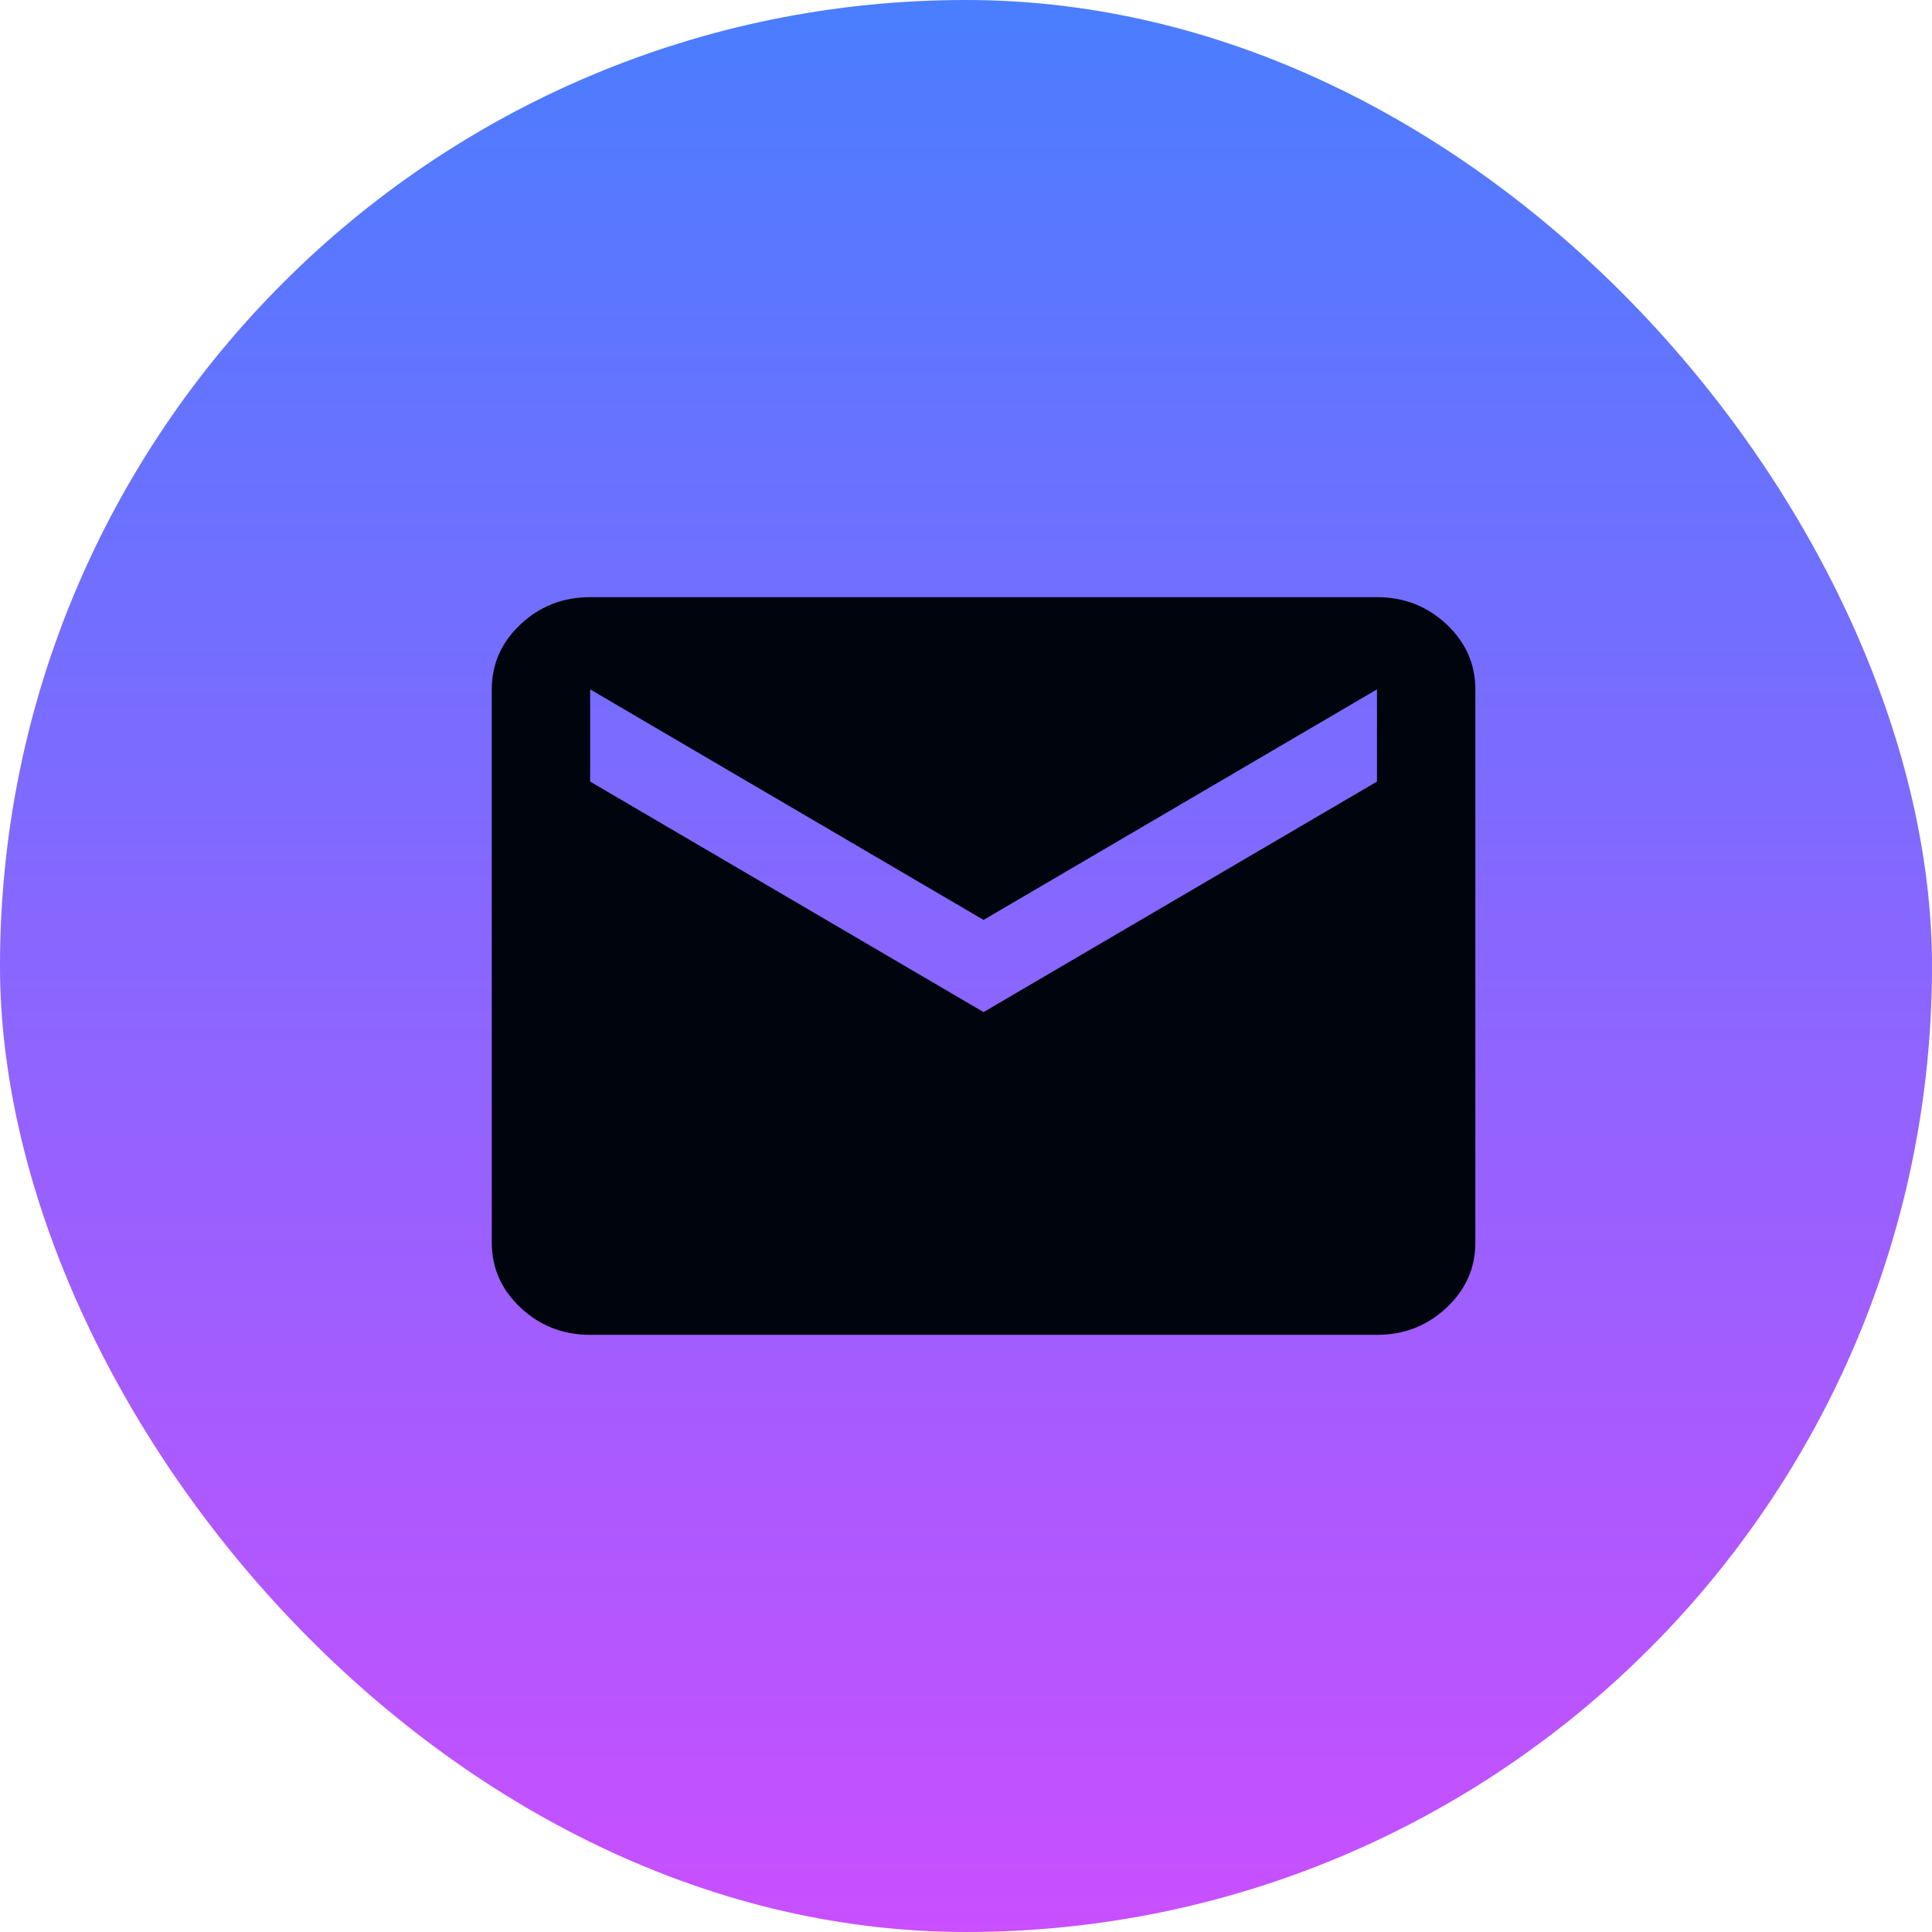
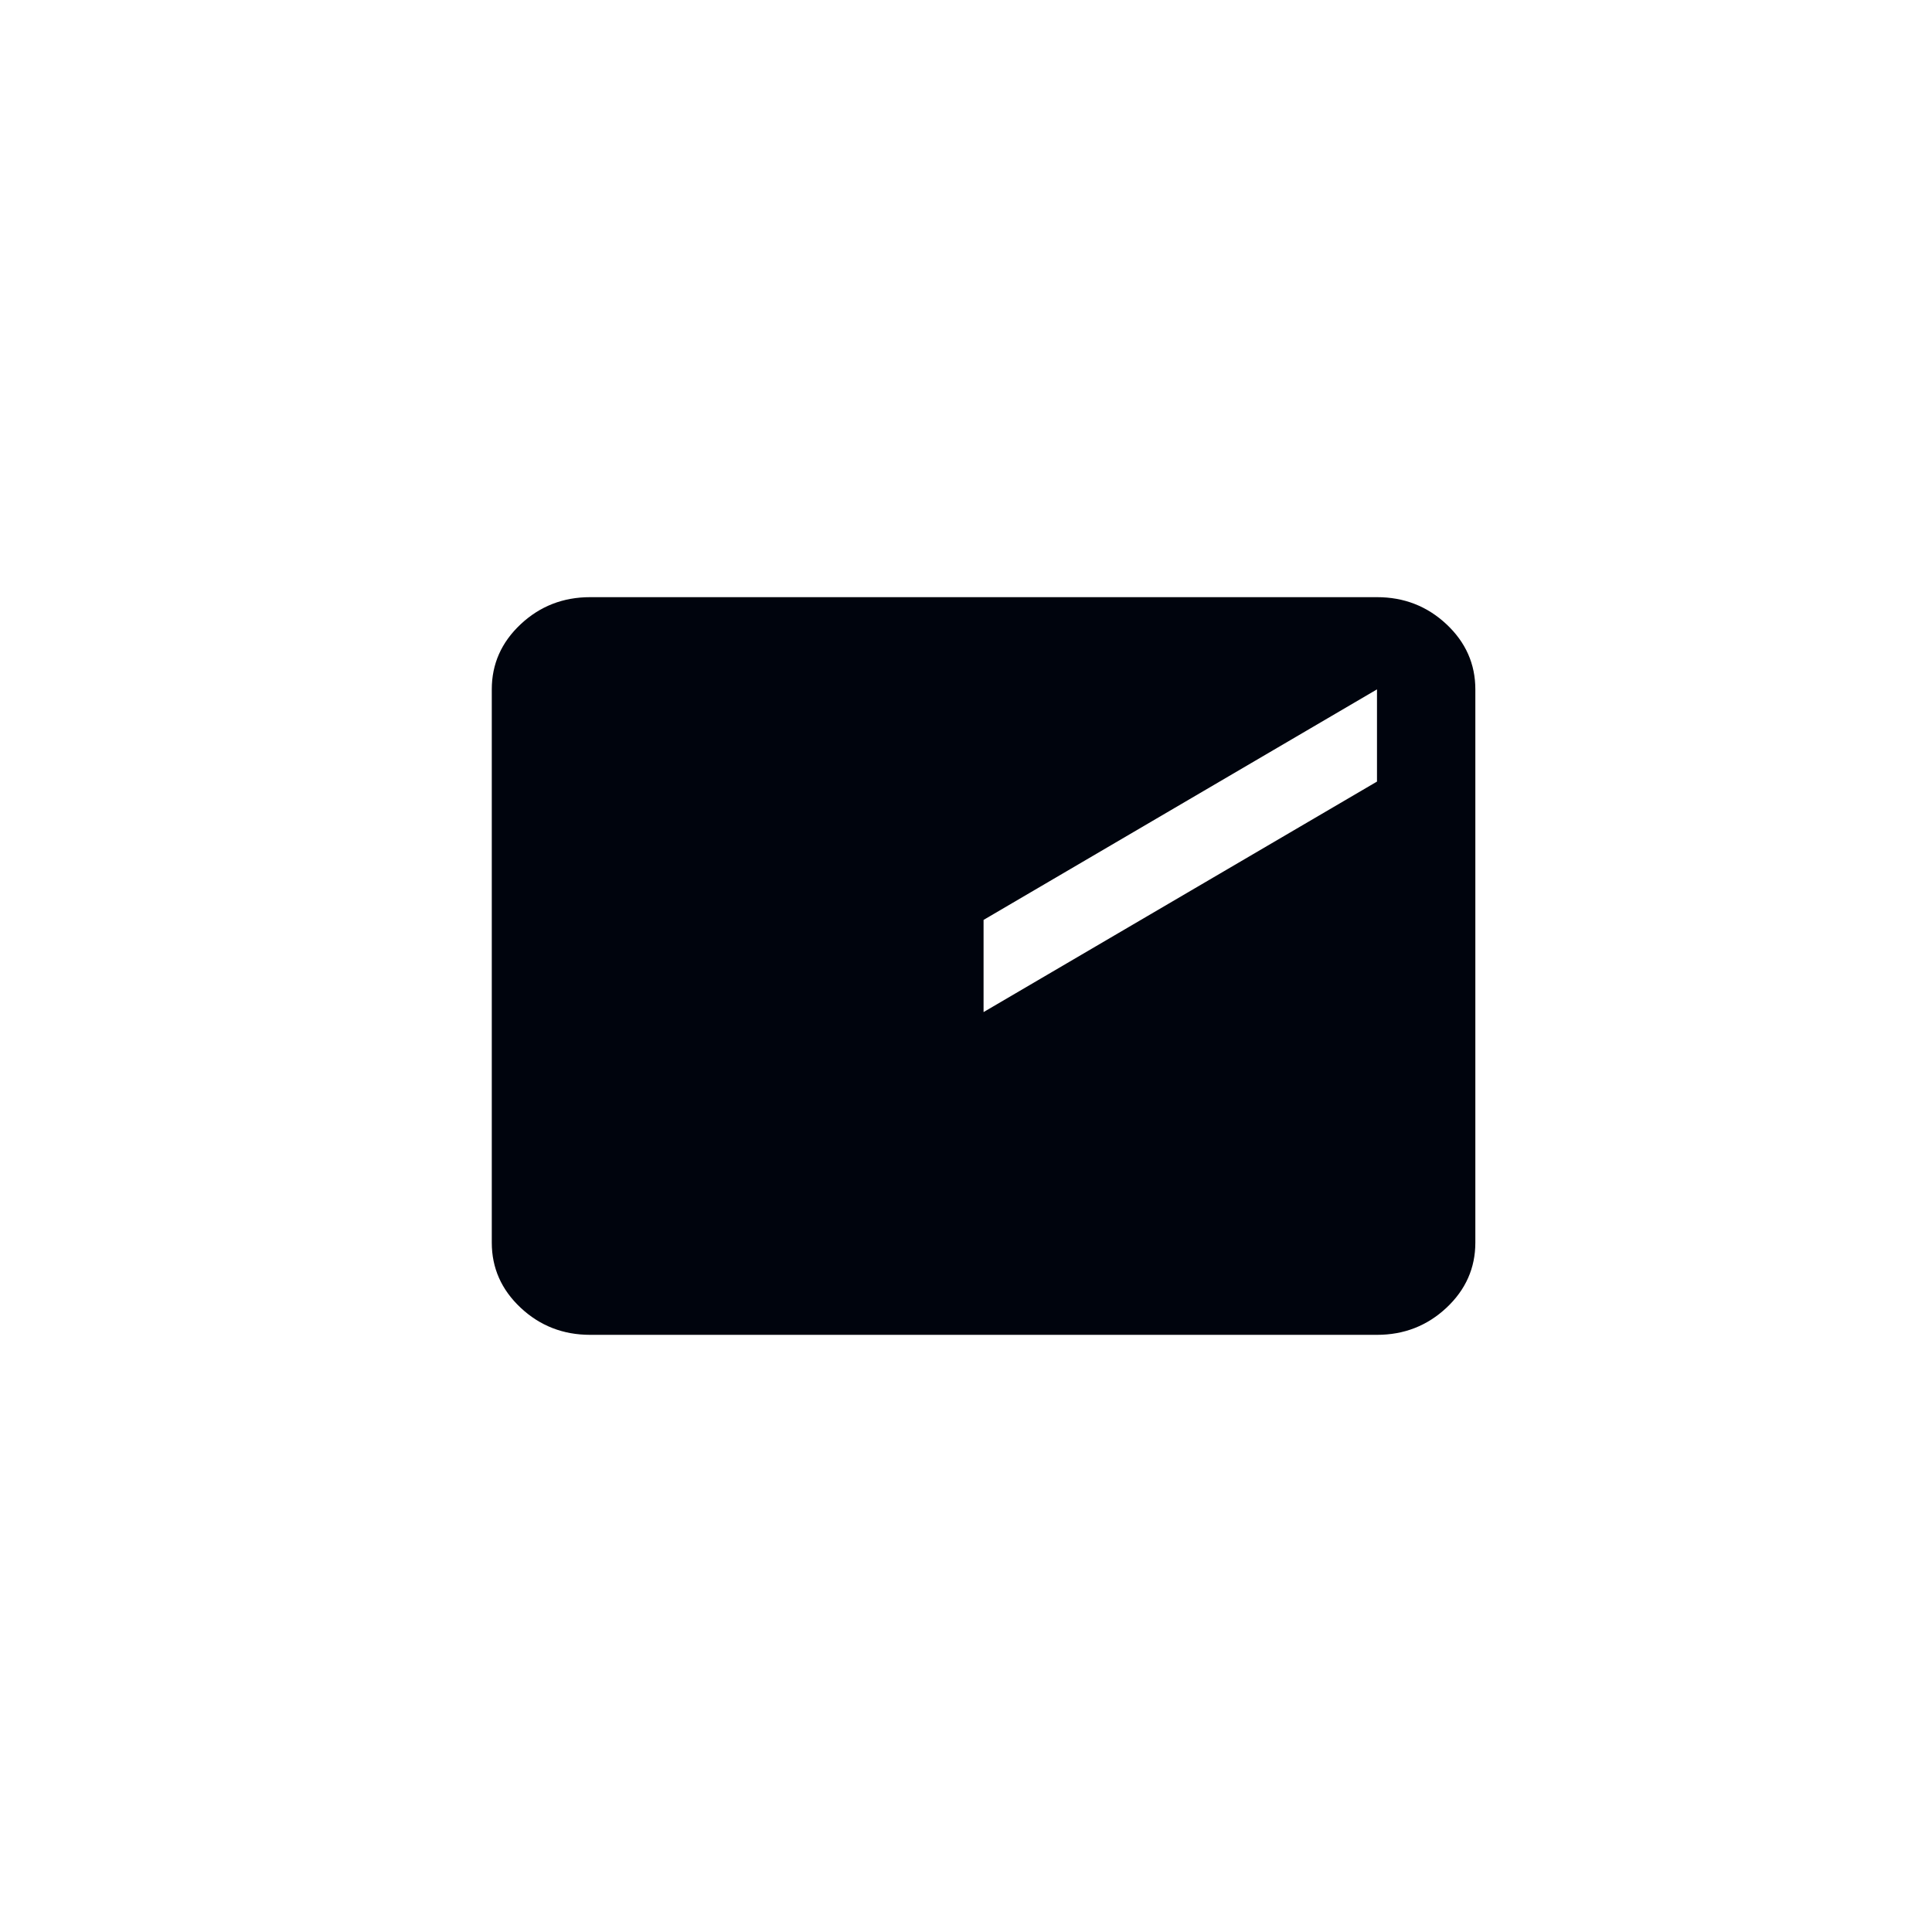
<svg xmlns="http://www.w3.org/2000/svg" width="55" height="55" viewBox="0 0 55 55" fill="none">
-   <rect width="55" height="55" rx="27.5" fill="url(#paint0_linear_254_1656)" />
-   <path d="M16.8 38C16.03 38 15.371 37.743 14.822 37.229C14.274 36.715 14 36.097 14 35.375V19.625C14 18.903 14.274 18.285 14.822 17.771C15.371 17.257 16.03 17 16.8 17H39.2C39.97 17 40.629 17.257 41.178 17.771C41.726 18.285 42 18.903 42 19.625V35.375C42 36.097 41.726 36.715 41.178 37.229C40.629 37.743 39.97 38 39.2 38H16.8ZM28 28.812L39.2 22.25V19.625L28 26.188L16.8 19.625V22.25L28 28.812Z" fill="#00040D" />
+   <path d="M16.8 38C16.03 38 15.371 37.743 14.822 37.229C14.274 36.715 14 36.097 14 35.375V19.625C14 18.903 14.274 18.285 14.822 17.771C15.371 17.257 16.03 17 16.8 17H39.2C39.97 17 40.629 17.257 41.178 17.771C41.726 18.285 42 18.903 42 19.625V35.375C42 36.097 41.726 36.715 41.178 37.229C40.629 37.743 39.97 38 39.2 38H16.8ZM28 28.812L39.2 22.25V19.625L28 26.188V22.25L28 28.812Z" fill="#00040D" />
  <defs>
    <linearGradient id="paint0_linear_254_1656" x1="27.5" y1="0" x2="27.5" y2="55" gradientUnits="userSpaceOnUse">
      <stop stop-color="#4A7DFF" />
      <stop offset="1" stop-color="#C94FFF" />
    </linearGradient>
  </defs>
</svg>